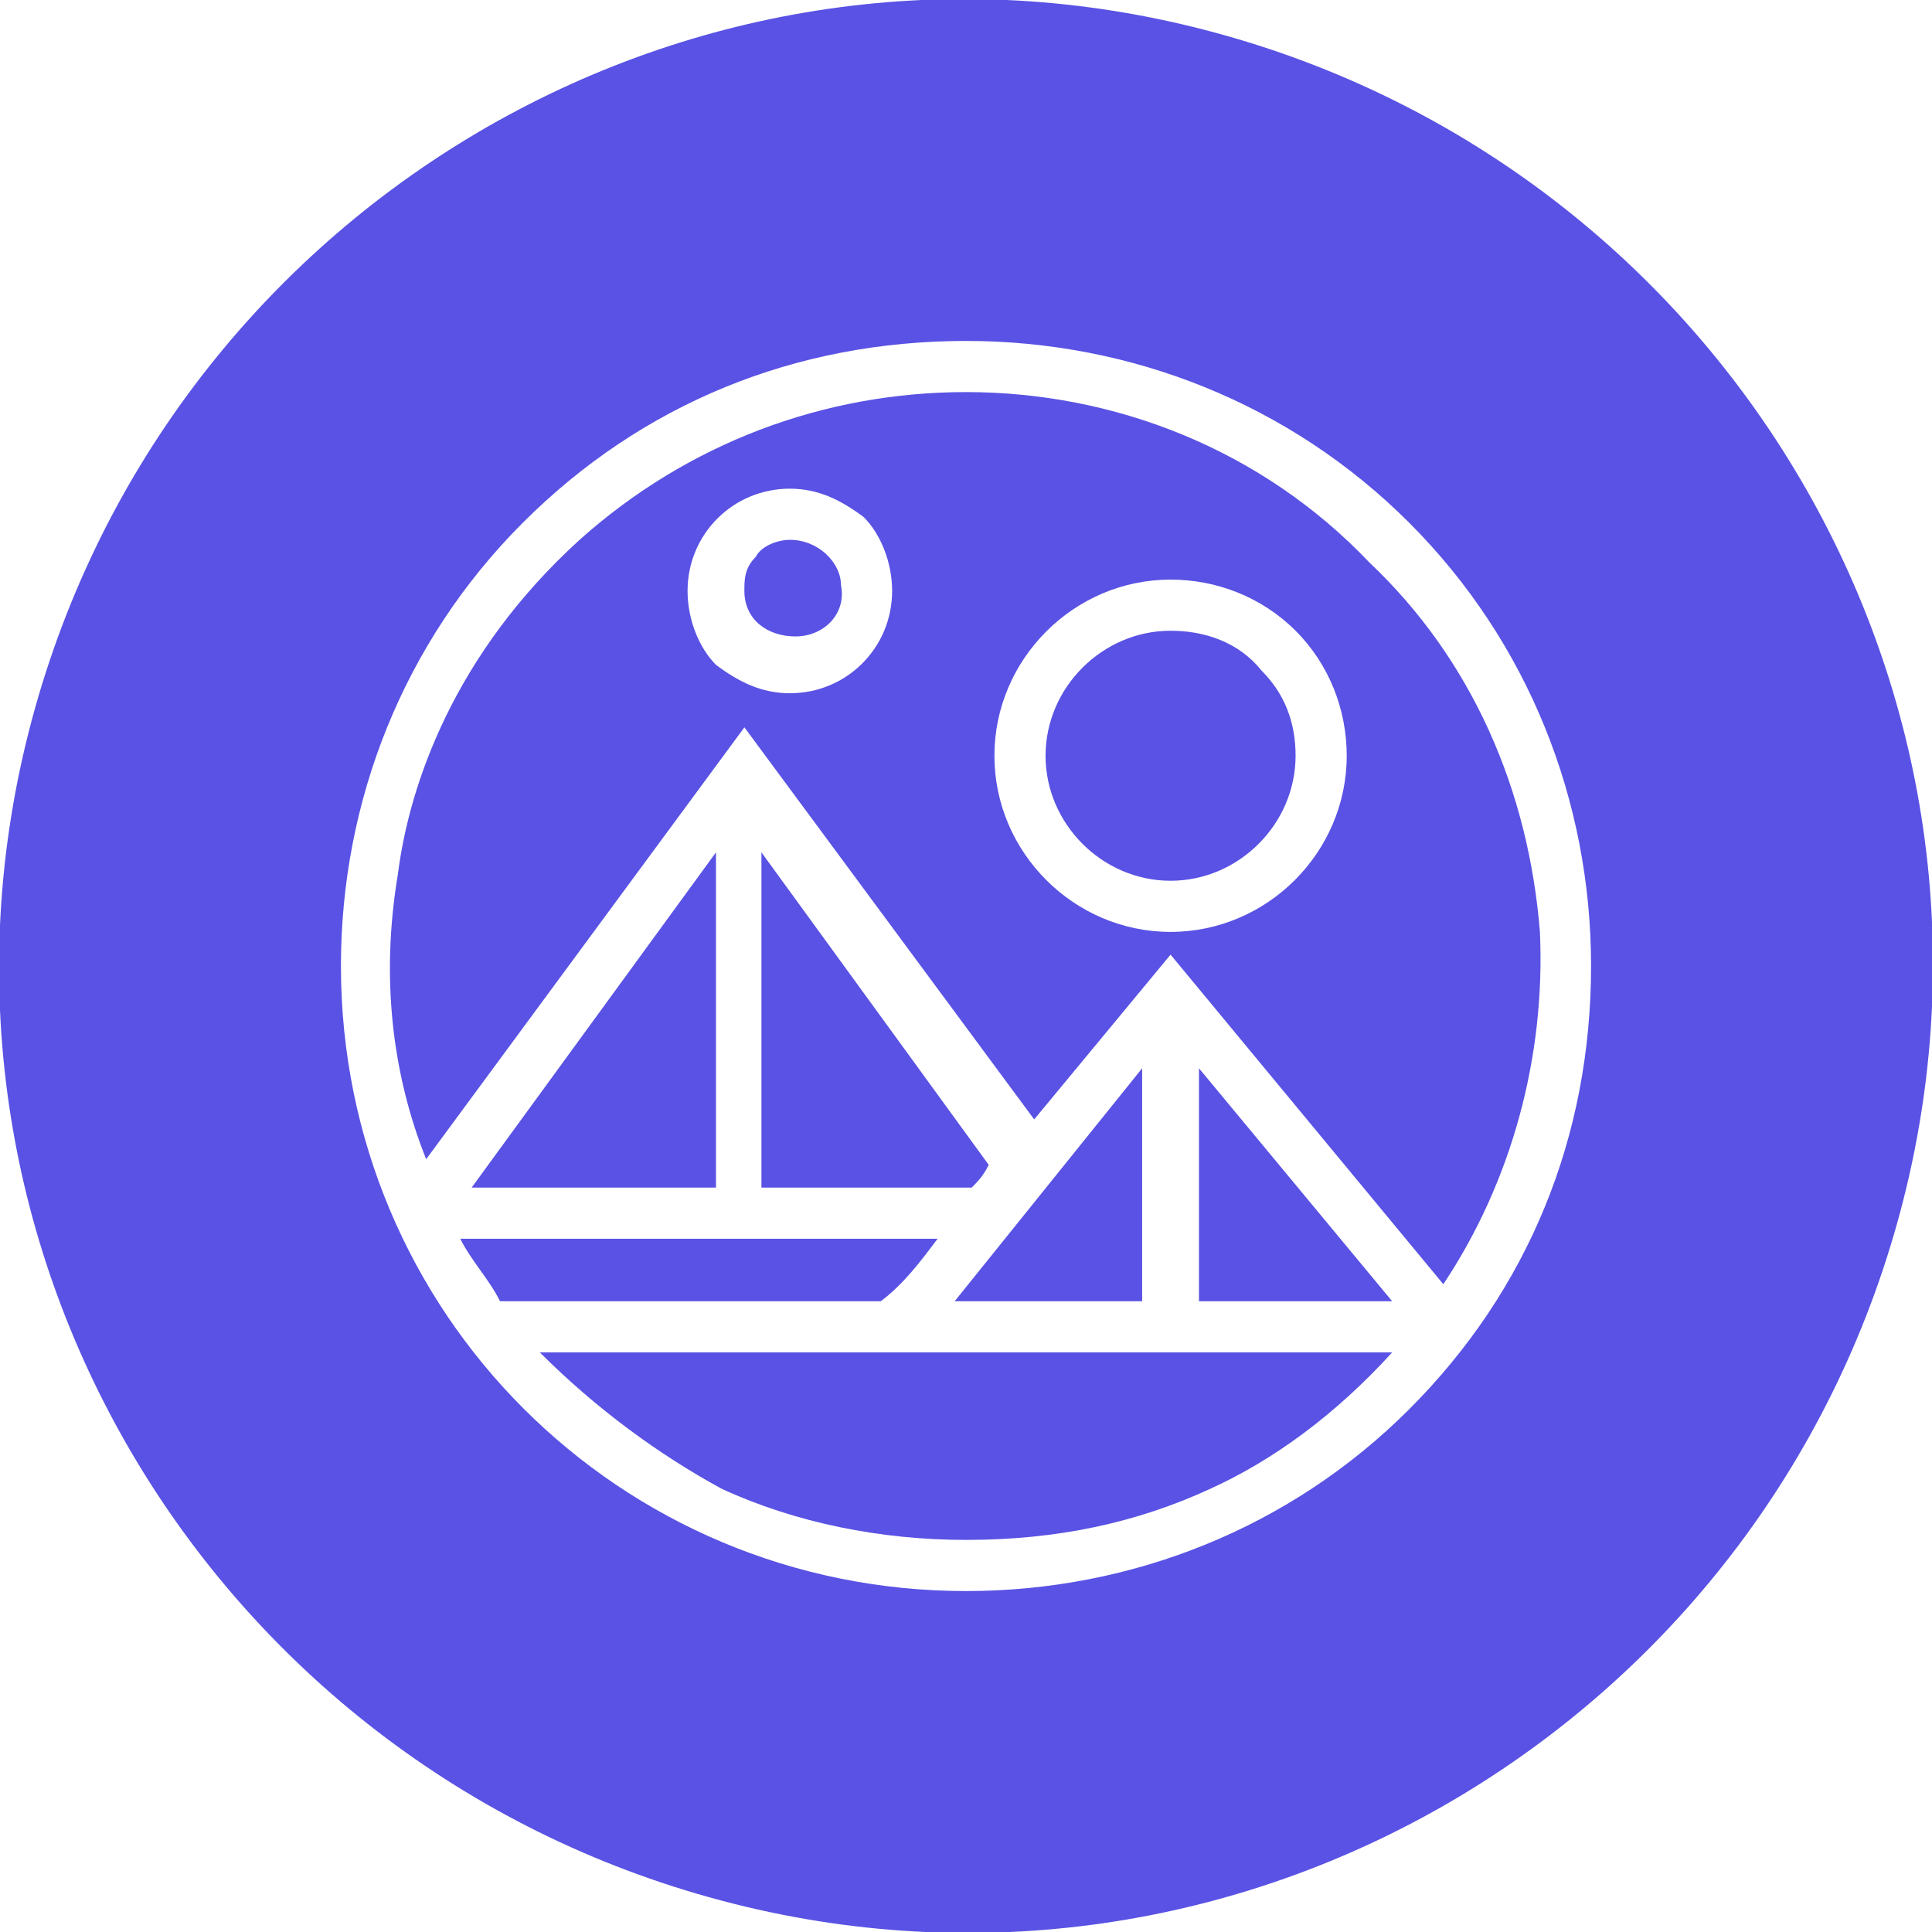
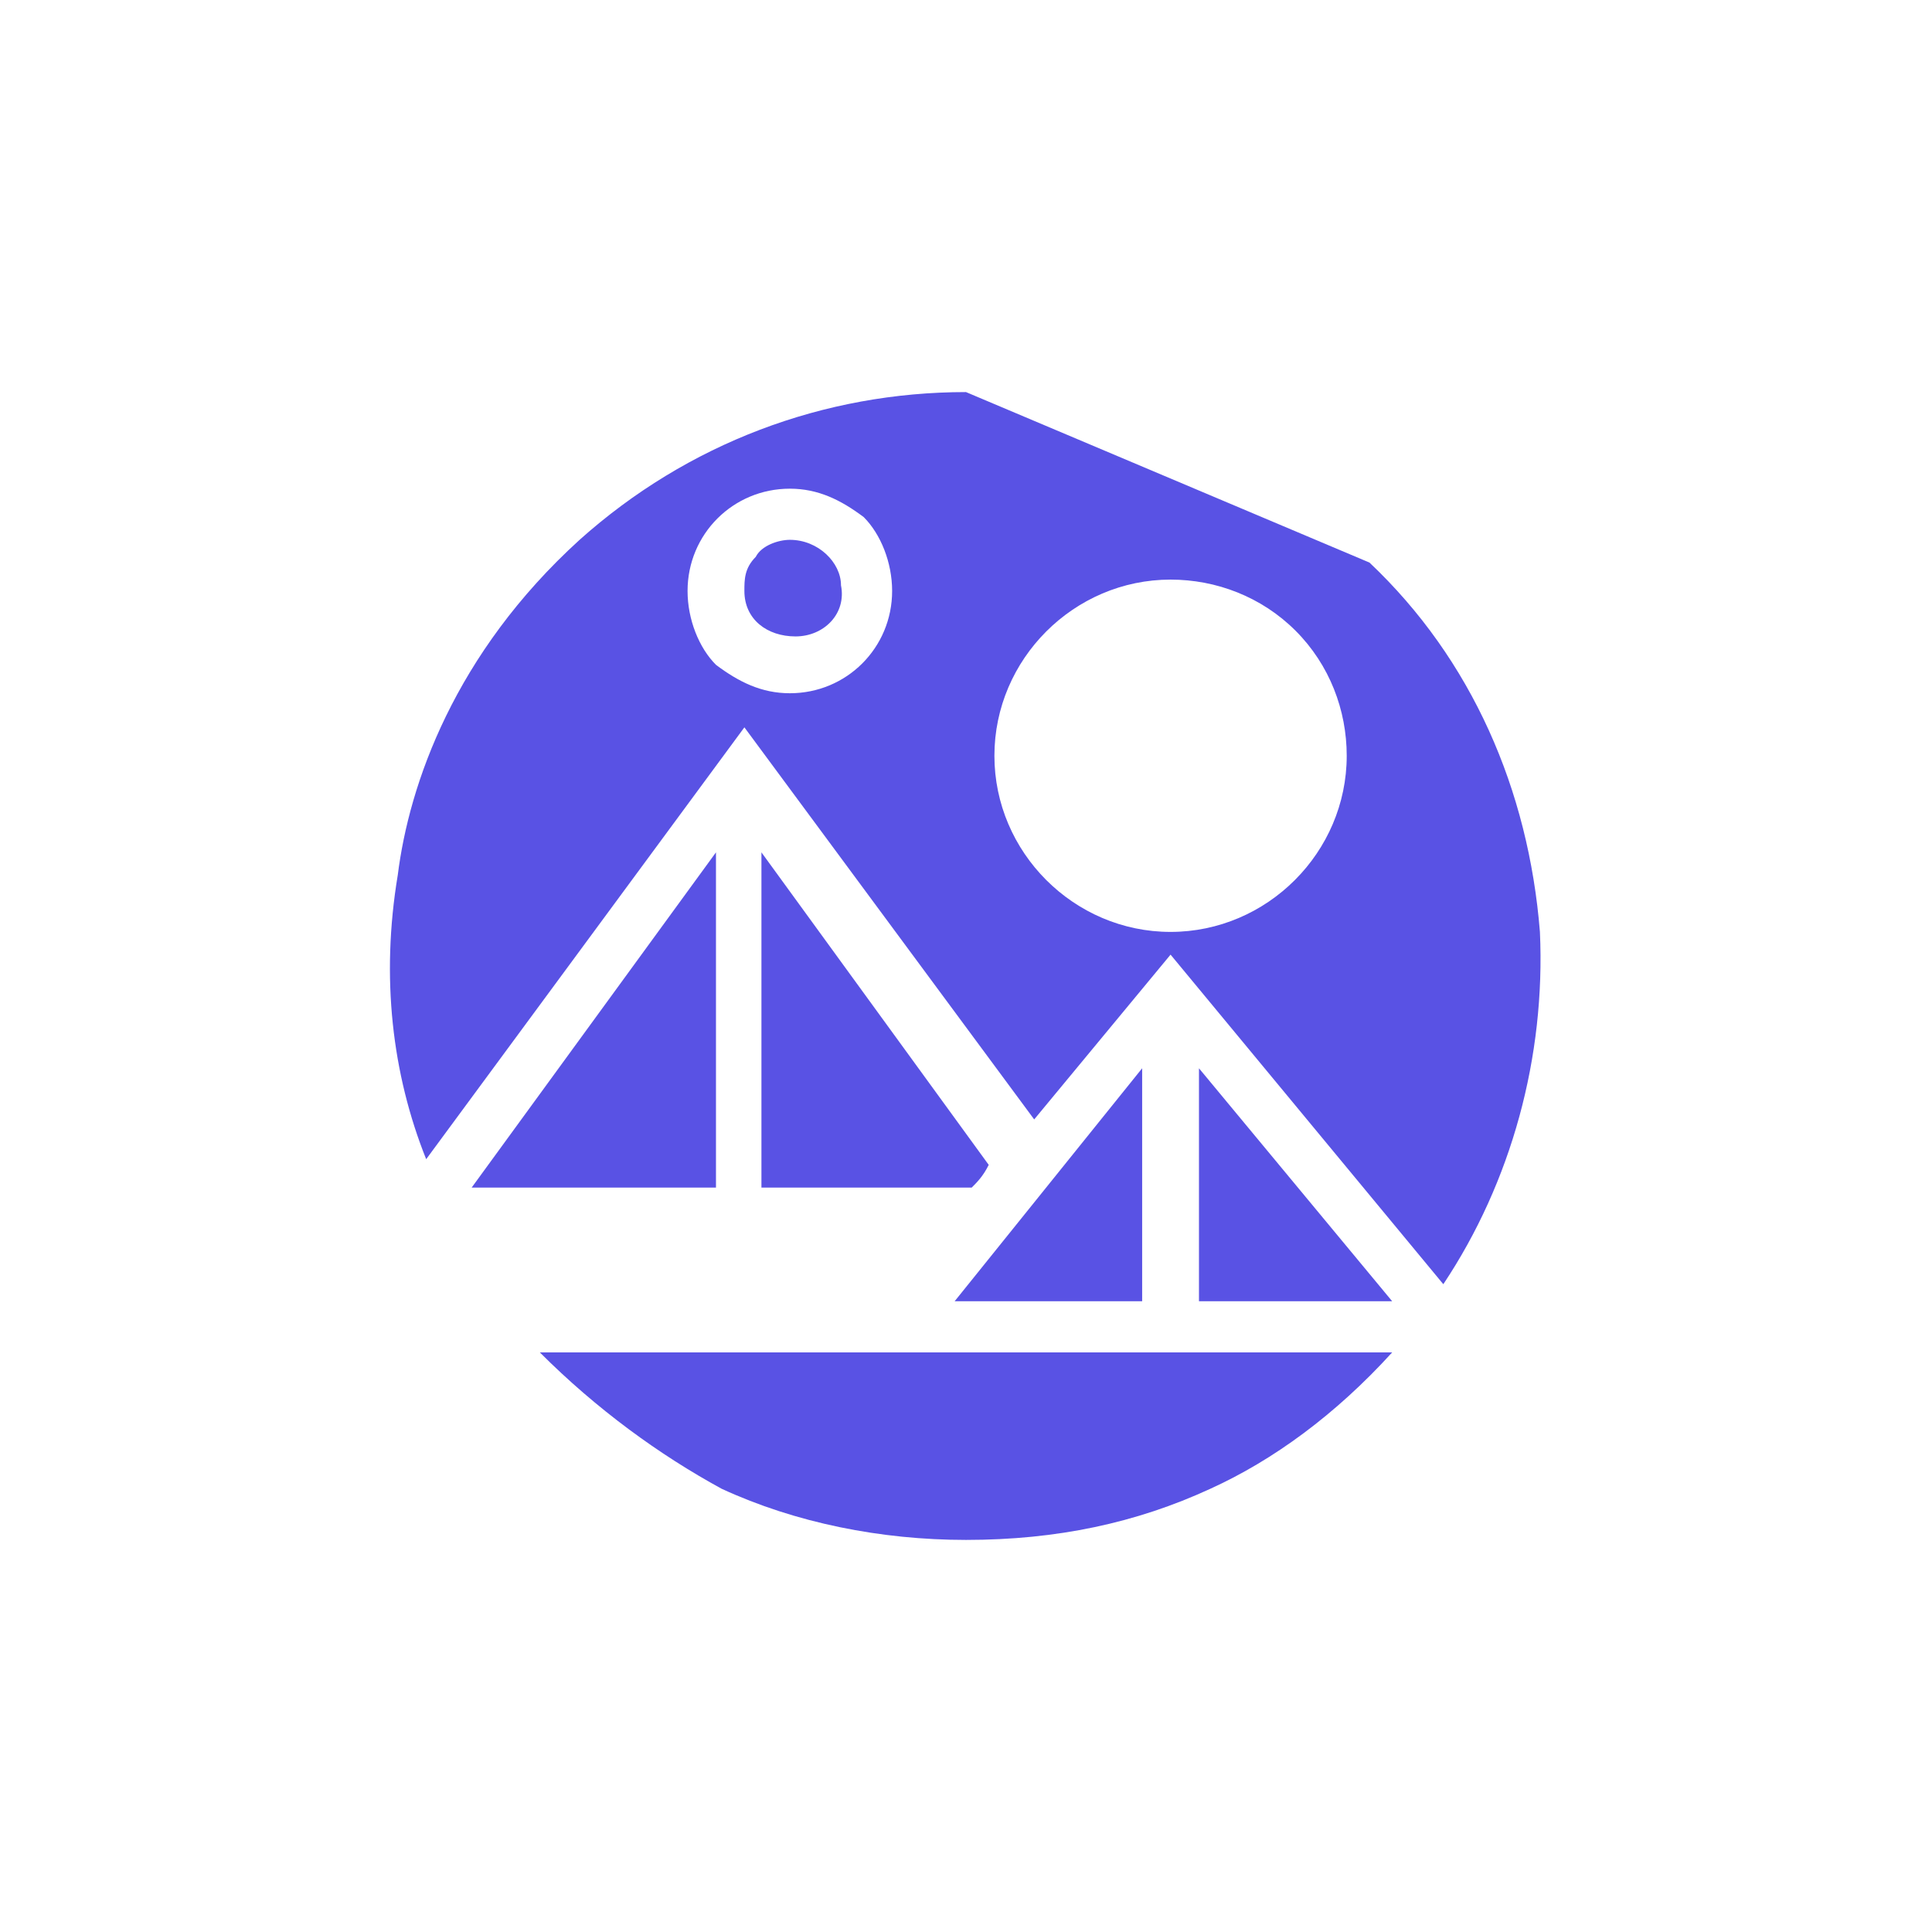
<svg xmlns="http://www.w3.org/2000/svg" version="1.1" id="katman_1" x="0px" y="0px" viewBox="0 0 34 34" style="enable-background:new 0 0 34 34;" width="34" height="34" xml:space="preserve">
  <style type="text/css">
	.st0{fill:#5952E4;}
</style>
  <g>
    <path class="st0" d="M12.7,26.2c1.3,0.6,2.8,0.9,4.3,0.9c1.6,0,3-0.3,4.3-0.9c1.1-0.5,2.2-1.3,3.2-2.4H9.5   C10.5,24.8,11.6,25.6,12.7,26.2z" />
    <path class="st0" d="M21.1,22.9c0.9,0,1.8,0,2.7,0h0.7l-3.4-4.1V22.9z" />
    <polygon class="st0" points="20.1,22.9 20.1,18.8 16.8,22.9  " />
    <path class="st0" d="M13.5,20.9c0.7,0,1.4,0,2.1,0c0.5,0,1,0,1.5,0c0,0,0,0,0,0c0.1-0.1,0.2-0.2,0.3-0.4c0,0,0,0,0,0l-4-5.5V20.9z" />
    <path class="st0" d="M13.9,9.5L13.9,9.5c-0.2,0-0.5,0.1-0.6,0.3c-0.2,0.2-0.2,0.4-0.2,0.6c0,0.5,0.4,0.8,0.9,0.8l0,0   c0.5,0,0.9-0.4,0.8-0.9C14.8,9.9,14.4,9.5,13.9,9.5z" />
-     <path class="st0" d="M20.6,11.1L20.6,11.1c-1.2,0-2.2,1-2.2,2.2c0,1.2,1,2.2,2.2,2.2c1.2,0,2.2-1,2.2-2.2c0-0.6-0.2-1.1-0.6-1.5   C21.8,11.3,21.2,11.1,20.6,11.1z" />
-     <path class="st0" d="M15.5,22.9C15.5,22.9,15.5,22.9,15.5,22.9c0.4-0.3,0.7-0.7,1-1.1H8.1c0.2,0.4,0.5,0.7,0.7,1.1c0,0,0,0,0,0   c1.1,0,2.2,0,3.4,0C13.3,22.9,14.4,22.9,15.5,22.9z" />
-     <path class="st0" d="M17,6.9c-2.5,0-4.9,0.9-6.8,2.6c-2.2,2-3,4.3-3.2,5.9c-0.3,1.8-0.1,3.5,0.5,5l5.6-7.6l5.1,6.9l2.4-2.9l4.8,5.8   c1.2-1.8,1.8-4,1.7-6.2c-0.2-2.5-1.2-4.8-3-6.5C22.2,7.9,19.6,6.9,17,6.9z M13.9,12.2L13.9,12.2c-0.5,0-0.9-0.2-1.3-0.5   c-0.3-0.3-0.5-0.8-0.5-1.3c0-1,0.8-1.8,1.8-1.8c0.5,0,0.9,0.2,1.3,0.5c0.3,0.3,0.5,0.8,0.5,1.3C15.7,11.4,14.9,12.2,13.9,12.2z    M20.6,16.4L20.6,16.4c-1.7,0-3.1-1.4-3.1-3.1c0-1.7,1.4-3.1,3.1-3.1h0c0.8,0,1.6,0.3,2.2,0.9c0.6,0.6,0.9,1.4,0.9,2.2   C23.7,15,22.3,16.4,20.6,16.4z" />
+     <path class="st0" d="M17,6.9c-2.5,0-4.9,0.9-6.8,2.6c-2.2,2-3,4.3-3.2,5.9c-0.3,1.8-0.1,3.5,0.5,5l5.6-7.6l5.1,6.9l2.4-2.9l4.8,5.8   c1.2-1.8,1.8-4,1.7-6.2c-0.2-2.5-1.2-4.8-3-6.5z M13.9,12.2L13.9,12.2c-0.5,0-0.9-0.2-1.3-0.5   c-0.3-0.3-0.5-0.8-0.5-1.3c0-1,0.8-1.8,1.8-1.8c0.5,0,0.9,0.2,1.3,0.5c0.3,0.3,0.5,0.8,0.5,1.3C15.7,11.4,14.9,12.2,13.9,12.2z    M20.6,16.4L20.6,16.4c-1.7,0-3.1-1.4-3.1-3.1c0-1.7,1.4-3.1,3.1-3.1h0c0.8,0,1.6,0.3,2.2,0.9c0.6,0.6,0.9,1.4,0.9,2.2   C23.7,15,22.3,16.4,20.6,16.4z" />
    <polygon class="st0" points="8.3,20.9 12.6,20.9 12.6,15  " />
-     <path class="st0" d="M21.1,0.5C12-1.8,2.8,3.8,0.5,12.9l0,0C-1.8,22,3.8,31.2,12.9,33.5c9.1,2.3,18.3-3.3,20.6-12.4   C35.8,12,30.2,2.8,21.1,0.5z M24.8,24.8C22.7,26.9,19.9,28,17,28h0c-6.1,0-11-4.9-11-11c0-2.9,1.1-5.7,3.2-7.8C11.3,7.1,14,6,17,6   h0c2.9,0,5.7,1.1,7.8,3.2c2.1,2.1,3.2,4.9,3.2,7.8C28,20,26.9,22.7,24.8,24.8z" />
  </g>
</svg>